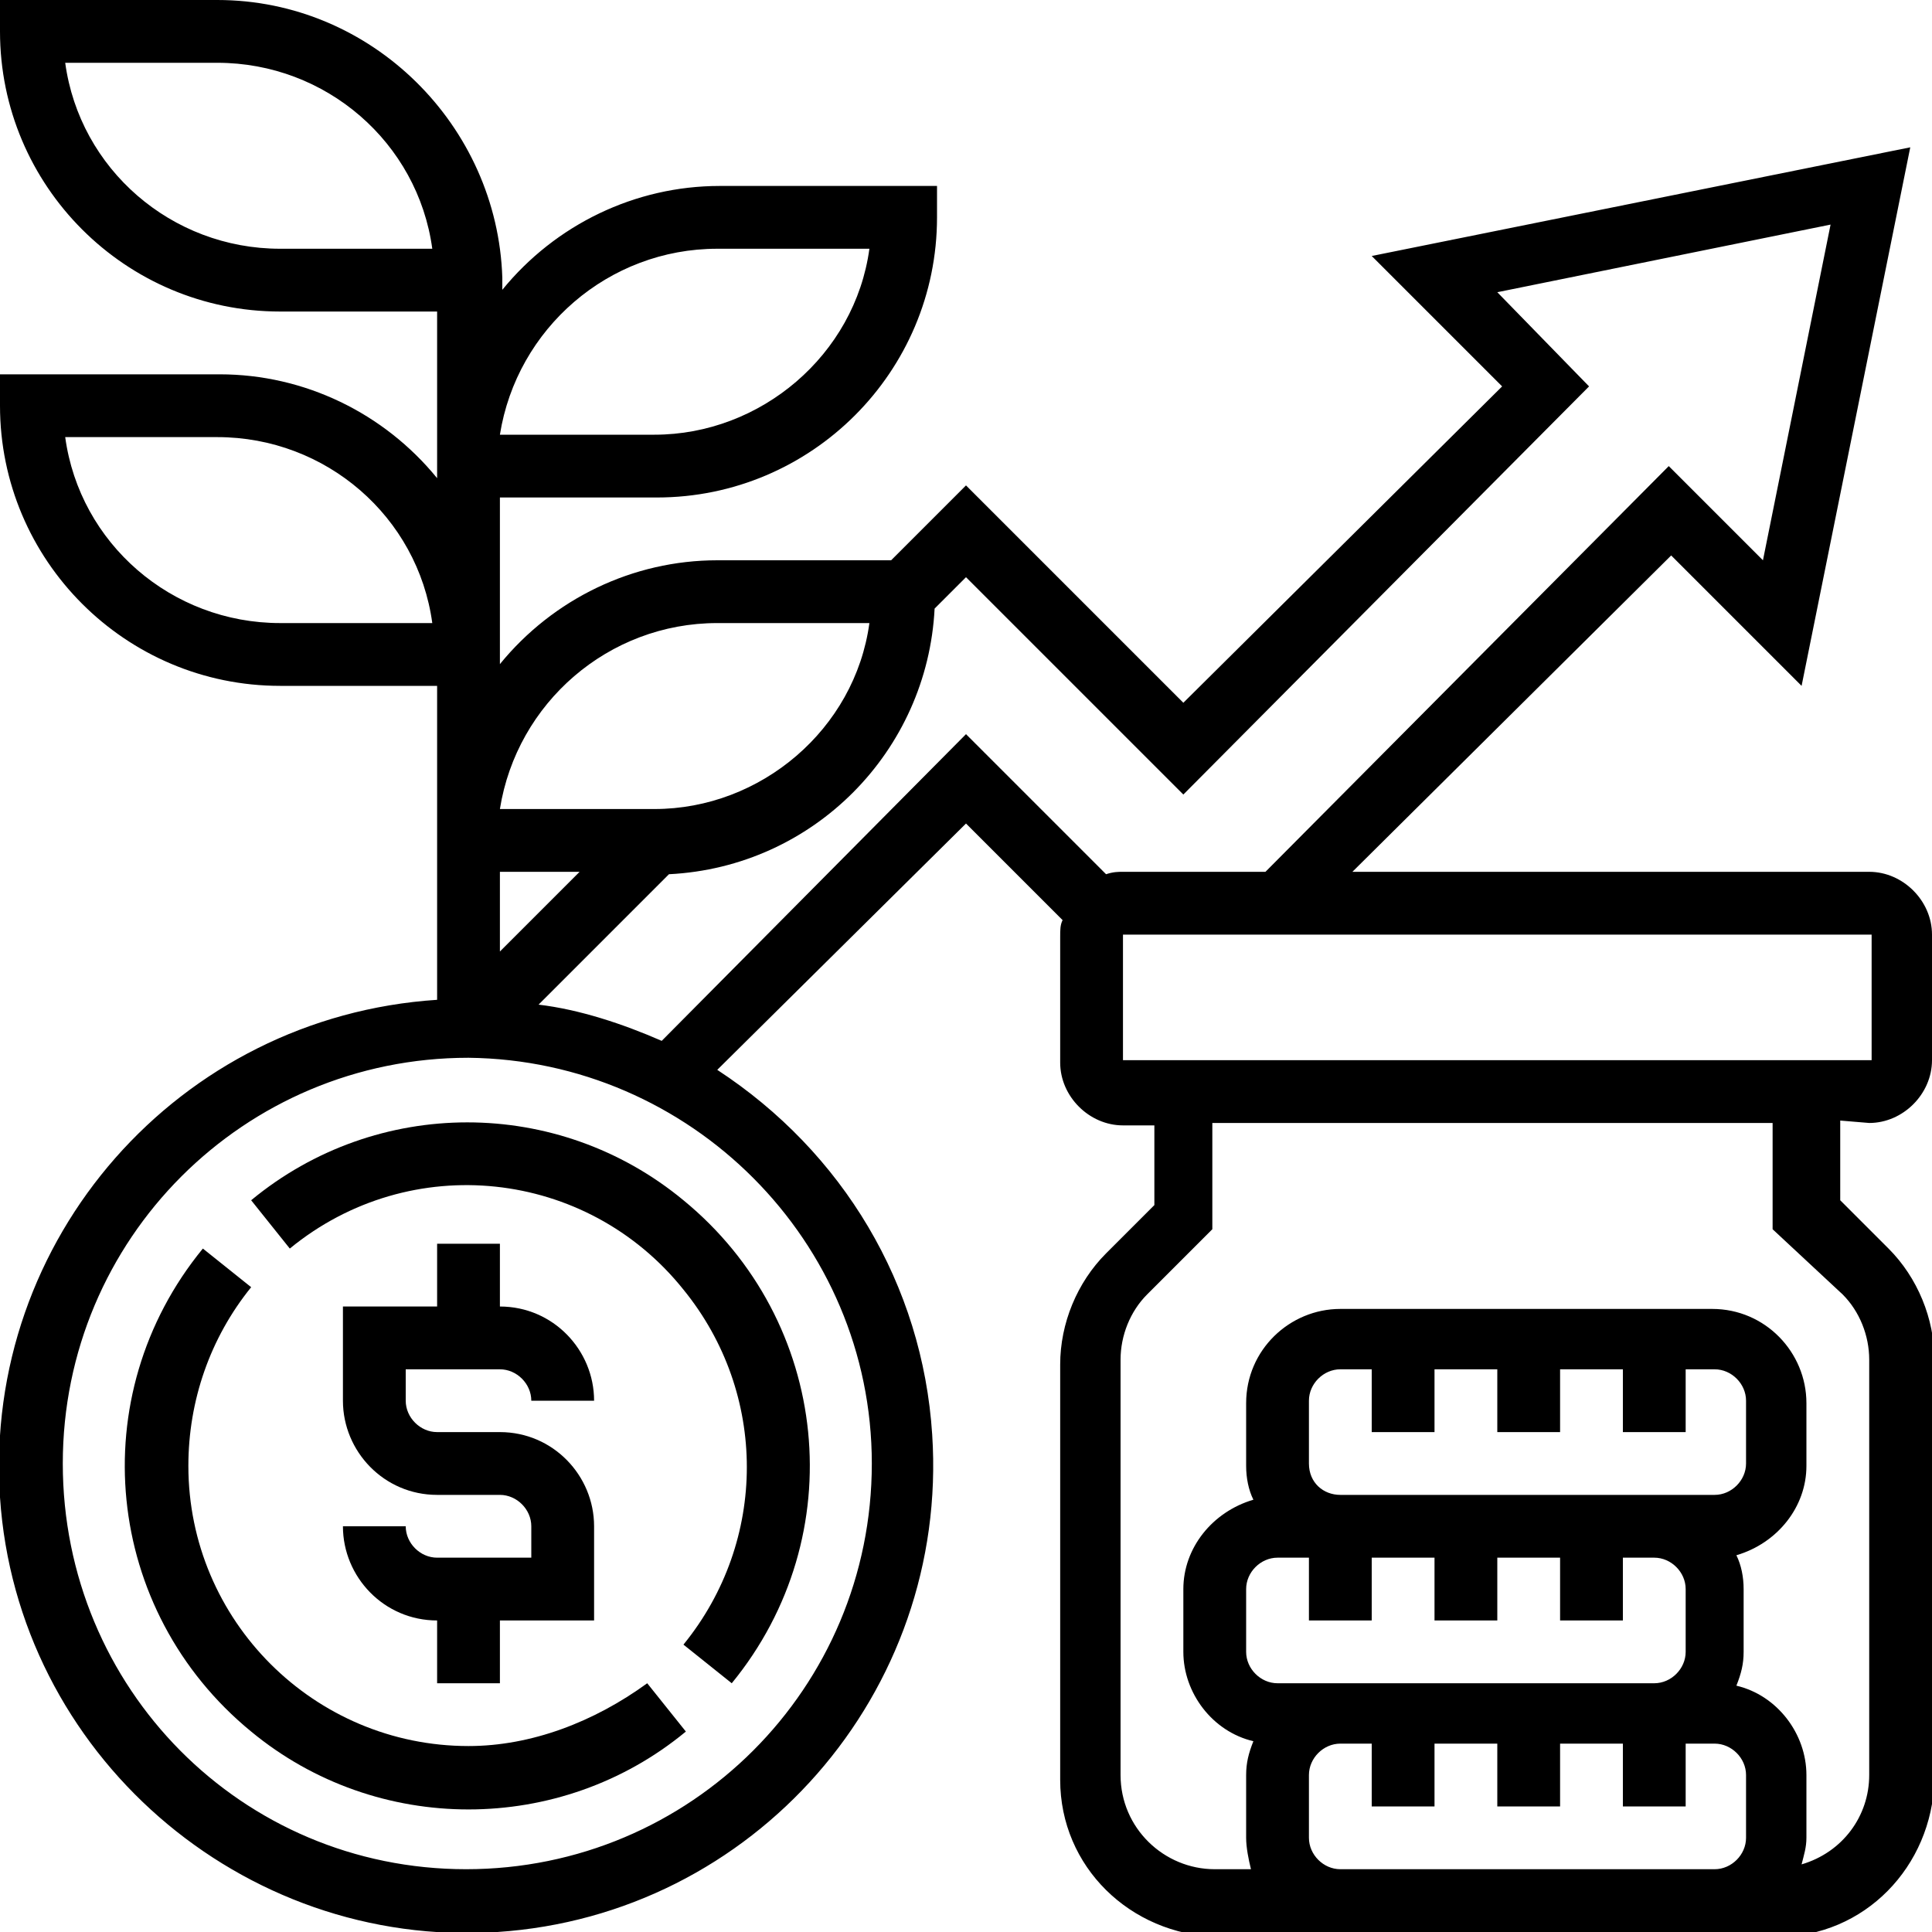
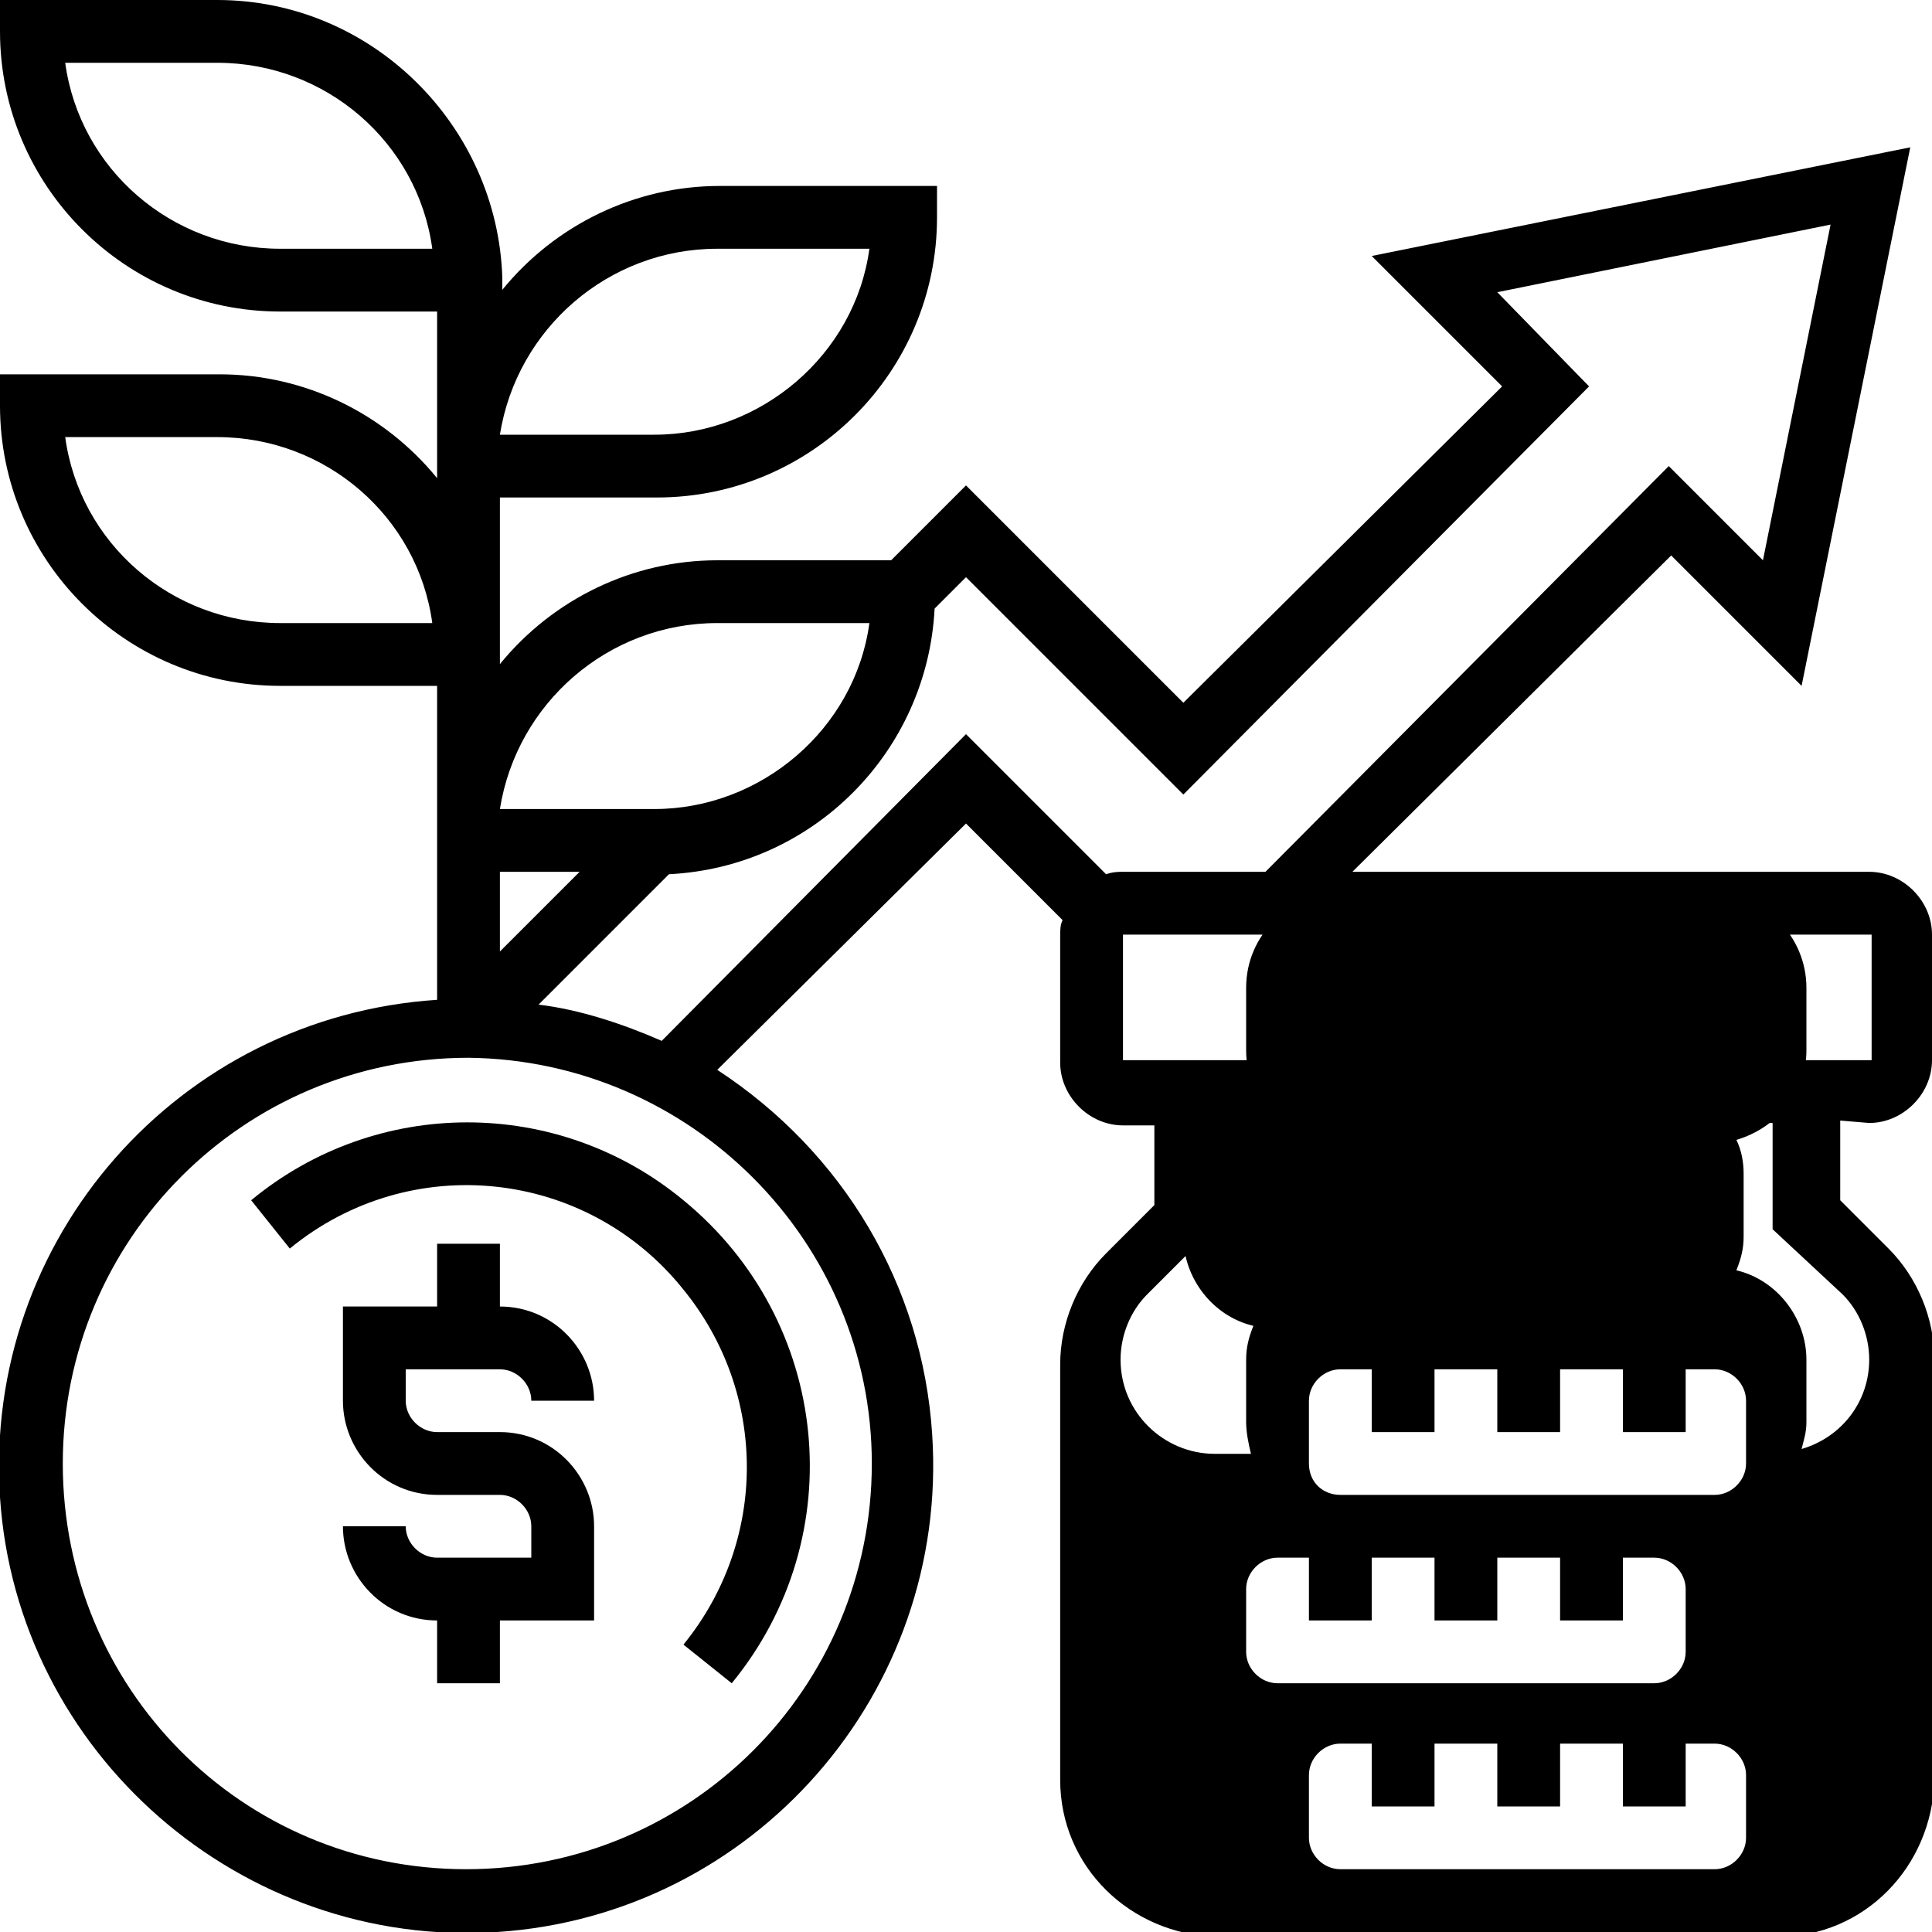
<svg xmlns="http://www.w3.org/2000/svg" version="1.1" id="Layer_5" x="0px" y="0px" viewBox="0 0 80 80" style="enable-background:new 0 0 80 80;" xml:space="preserve">
  <path d="M18.1,64.5c-0.7,0-1.3-0.6-1.3-1.3h-2.6c0,2.1,1.7,3.9,3.9,3.9v2.6h2.6v-2.6h3.9v-3.9c0-2.1-1.7-3.9-3.9-3.9h-2.6  c-0.7,0-1.3-0.6-1.3-1.3v-1.3h3.9c0.7,0,1.3,0.6,1.3,1.3h2.6c0-2.1-1.7-3.9-3.9-3.9v-2.6h-2.6v2.6h-3.9v3.9c0,2.1,1.7,3.9,3.9,3.9  h2.6c0.7,0,1.3,0.6,1.3,1.3v1.3L18.1,64.5z" />
-   <path d="M19.4,72.3c-6.4,0-11.6-5.2-11.6-11.6c0-2.7,0.9-5.3,2.6-7.4l-2-1.6c-5,6.1-4.1,15,2,20c5.2,4.3,12.8,4.3,18,0l-1.6-2  C24.6,71.3,22,72.3,19.4,72.3z" />
  <path d="M10.4,49.7l1.6,2c5-4.1,12.3-3.3,16.3,1.7c3.5,4.3,3.5,10.4,0,14.7l2,1.6c5-6.1,4.1-15-2-20C23.1,45.4,15.6,45.4,10.4,49.7  L10.4,49.7z" />
-   <path d="M77.4,46.5c1.4,0,2.6-1.2,2.6-2.6v-5.2c0-1.4-1.2-2.6-2.6-2.6H56L69.2,23l5.4,5.4l4.5-22.3l-22.3,4.5l5.4,5.4L49,29.1l-9-9  l-3.1,3.1h-7.2c-3.5,0-6.8,1.6-9,4.3v-6.9h6.5c6.4,0,11.6-5.2,11.6-11.6V7.7h-9c-3.5,0-6.8,1.6-9,4.3v-0.5C20.6,5.2,15.4,0,9,0H0  v1.3c0,6.4,5.2,11.6,11.6,11.6h6.5v6.9c-2.2-2.7-5.5-4.3-9-4.3H0v1.3c0,6.4,5.2,11.6,11.6,11.6h6.5v13C7.4,42.1-0.7,51.3,0,62  C0.7,72.6,10,80.7,20.6,80s18.7-9.9,18-20.6c-0.4-6.2-3.7-11.7-8.9-15.1L40,34.1l4,4c-0.1,0.2-0.1,0.4-0.1,0.7v5.2  c0,1.4,1.2,2.6,2.6,2.6h1.3v3.3l-2,2c-1.2,1.2-1.9,2.9-1.9,4.6v17.2c0,3.6,2.9,6.4,6.5,6.5h23.2c3.6,0,6.4-2.9,6.5-6.5V56.3  c0-1.7-0.7-3.4-1.9-4.6l-2-2v-3.3L77.4,46.5z M29.7,25.8H36c-0.6,4.4-4.5,7.7-8.9,7.7h-6.4C21.4,29.1,25.2,25.8,29.7,25.8z   M29.7,10.3H36c-0.6,4.4-4.5,7.7-8.9,7.7h-6.4C21.4,13.6,25.2,10.3,29.7,10.3z M11.6,10.3c-4.5,0-8.3-3.3-8.9-7.7H9  c4.5,0,8.3,3.3,8.9,7.7H11.6z M11.6,25.8c-4.5,0-8.3-3.3-8.9-7.7H9c4.5,0,8.3,3.3,8.9,7.7H11.6z M24,36.1l-3.3,3.3v-3.3H24z   M36.1,60.6c0,9.3-7.5,16.8-16.8,16.8S2.6,69.9,2.6,60.6c0-9.3,7.5-16.8,16.8-16.8h0C28.6,43.9,36.1,51.4,36.1,60.6L36.1,60.6z   M27.4,43.1c-1.6-0.7-3.4-1.3-5.1-1.5l5.4-5.4c6-0.3,10.7-5.1,11-11l1.3-1.3l9,9L65.8,16L62,12.1l13.8-2.8L73,23.2l-3.9-3.9  L52.4,36.1h-5.9c-0.2,0-0.4,0-0.7,0.1L40,30.4L27.4,43.1z M46.5,38.7h31v5.2h-31L46.5,38.7z M54.2,60.6v-2.6c0-0.7,0.6-1.3,1.3-1.3  h1.3v2.6h2.6v-2.6h2.6v2.6h2.6v-2.6h2.6v2.6h2.6v-2.6H71c0.7,0,1.3,0.6,1.3,1.3v2.6c0,0.7-0.6,1.3-1.3,1.3H55.5  C54.8,61.9,54.2,61.4,54.2,60.6L54.2,60.6z M52.9,64.5h1.3v2.6h2.6v-2.6h2.6v2.6h2.6v-2.6h2.6v2.6h2.6v-2.6h1.3  c0.7,0,1.3,0.6,1.3,1.3v2.6c0,0.7-0.6,1.3-1.3,1.3H52.9c-0.7,0-1.3-0.6-1.3-1.3v-2.6C51.6,65.1,52.2,64.5,52.9,64.5  C52.9,64.5,52.9,64.5,52.9,64.5L52.9,64.5z M55.5,77.4c-0.7,0-1.3-0.6-1.3-1.3v-2.6c0-0.7,0.6-1.3,1.3-1.3h1.3v2.6h2.6v-2.6h2.6v2.6  h2.6v-2.6h2.6v2.6h2.6v-2.6H71c0.7,0,1.3,0.6,1.3,1.3v2.6c0,0.7-0.6,1.3-1.3,1.3H55.5z M76.3,53.6c0.7,0.7,1.1,1.7,1.1,2.7v17.2  c0,1.7-1.1,3.2-2.8,3.7c0.1-0.4,0.2-0.7,0.2-1.1v-2.6c0-1.7-1.2-3.3-2.9-3.7c0.2-0.5,0.3-0.9,0.3-1.4v-2.6c0-0.5-0.1-1-0.3-1.4  c1.7-0.5,2.9-2,2.9-3.7v-2.6c0-2.1-1.7-3.9-3.9-3.9H55.5c-2.1,0-3.9,1.7-3.9,3.9v2.6c0,0.5,0.1,1,0.3,1.4c-1.7,0.5-2.9,2-2.9,3.7  v2.6c0,1.7,1.2,3.3,2.9,3.7c-0.2,0.5-0.3,0.9-0.3,1.4v2.6c0,0.4,0.1,0.9,0.2,1.3h-1.5c-2.1,0-3.9-1.7-3.9-3.9V56.3  c0-1,0.4-2,1.1-2.7l2.7-2.7v-4.4h23.2v4.4L76.3,53.6z" />
+   <path d="M77.4,46.5c1.4,0,2.6-1.2,2.6-2.6v-5.2c0-1.4-1.2-2.6-2.6-2.6H56L69.2,23l5.4,5.4l4.5-22.3l-22.3,4.5l5.4,5.4L49,29.1l-9-9  l-3.1,3.1h-7.2c-3.5,0-6.8,1.6-9,4.3v-6.9h6.5c6.4,0,11.6-5.2,11.6-11.6V7.7h-9c-3.5,0-6.8,1.6-9,4.3v-0.5C20.6,5.2,15.4,0,9,0H0  v1.3c0,6.4,5.2,11.6,11.6,11.6h6.5v6.9c-2.2-2.7-5.5-4.3-9-4.3H0v1.3c0,6.4,5.2,11.6,11.6,11.6h6.5v13C7.4,42.1-0.7,51.3,0,62  C0.7,72.6,10,80.7,20.6,80s18.7-9.9,18-20.6c-0.4-6.2-3.7-11.7-8.9-15.1L40,34.1l4,4c-0.1,0.2-0.1,0.4-0.1,0.7v5.2  c0,1.4,1.2,2.6,2.6,2.6h1.3v3.3l-2,2c-1.2,1.2-1.9,2.9-1.9,4.6v17.2c0,3.6,2.9,6.4,6.5,6.5h23.2c3.6,0,6.4-2.9,6.5-6.5V56.3  c0-1.7-0.7-3.4-1.9-4.6l-2-2v-3.3L77.4,46.5z M29.7,25.8H36c-0.6,4.4-4.5,7.7-8.9,7.7h-6.4C21.4,29.1,25.2,25.8,29.7,25.8z   M29.7,10.3H36c-0.6,4.4-4.5,7.7-8.9,7.7h-6.4C21.4,13.6,25.2,10.3,29.7,10.3z M11.6,10.3c-4.5,0-8.3-3.3-8.9-7.7H9  c4.5,0,8.3,3.3,8.9,7.7H11.6z M11.6,25.8c-4.5,0-8.3-3.3-8.9-7.7H9c4.5,0,8.3,3.3,8.9,7.7H11.6z M24,36.1l-3.3,3.3v-3.3H24z   M36.1,60.6c0,9.3-7.5,16.8-16.8,16.8S2.6,69.9,2.6,60.6c0-9.3,7.5-16.8,16.8-16.8h0C28.6,43.9,36.1,51.4,36.1,60.6L36.1,60.6z   M27.4,43.1c-1.6-0.7-3.4-1.3-5.1-1.5l5.4-5.4c6-0.3,10.7-5.1,11-11l1.3-1.3l9,9L65.8,16L62,12.1l13.8-2.8L73,23.2l-3.9-3.9  L52.4,36.1h-5.9c-0.2,0-0.4,0-0.7,0.1L40,30.4L27.4,43.1z M46.5,38.7h31v5.2h-31L46.5,38.7z M54.2,60.6v-2.6c0-0.7,0.6-1.3,1.3-1.3  h1.3v2.6h2.6v-2.6h2.6v2.6h2.6v-2.6h2.6v2.6h2.6v-2.6H71c0.7,0,1.3,0.6,1.3,1.3v2.6c0,0.7-0.6,1.3-1.3,1.3H55.5  C54.8,61.9,54.2,61.4,54.2,60.6L54.2,60.6z M52.9,64.5h1.3v2.6h2.6v-2.6h2.6v2.6h2.6v-2.6h2.6v2.6h2.6v-2.6h1.3  c0.7,0,1.3,0.6,1.3,1.3v2.6c0,0.7-0.6,1.3-1.3,1.3H52.9c-0.7,0-1.3-0.6-1.3-1.3v-2.6C51.6,65.1,52.2,64.5,52.9,64.5  C52.9,64.5,52.9,64.5,52.9,64.5L52.9,64.5z M55.5,77.4c-0.7,0-1.3-0.6-1.3-1.3v-2.6c0-0.7,0.6-1.3,1.3-1.3h1.3v2.6h2.6v-2.6h2.6v2.6  h2.6v-2.6h2.6v2.6h2.6v-2.6H71c0.7,0,1.3,0.6,1.3,1.3v2.6c0,0.7-0.6,1.3-1.3,1.3H55.5z M76.3,53.6c0.7,0.7,1.1,1.7,1.1,2.7c0,1.7-1.1,3.2-2.8,3.7c0.1-0.4,0.2-0.7,0.2-1.1v-2.6c0-1.7-1.2-3.3-2.9-3.7c0.2-0.5,0.3-0.9,0.3-1.4v-2.6c0-0.5-0.1-1-0.3-1.4  c1.7-0.5,2.9-2,2.9-3.7v-2.6c0-2.1-1.7-3.9-3.9-3.9H55.5c-2.1,0-3.9,1.7-3.9,3.9v2.6c0,0.5,0.1,1,0.3,1.4c-1.7,0.5-2.9,2-2.9,3.7  v2.6c0,1.7,1.2,3.3,2.9,3.7c-0.2,0.5-0.3,0.9-0.3,1.4v2.6c0,0.4,0.1,0.9,0.2,1.3h-1.5c-2.1,0-3.9-1.7-3.9-3.9V56.3  c0-1,0.4-2,1.1-2.7l2.7-2.7v-4.4h23.2v4.4L76.3,53.6z" />
</svg>